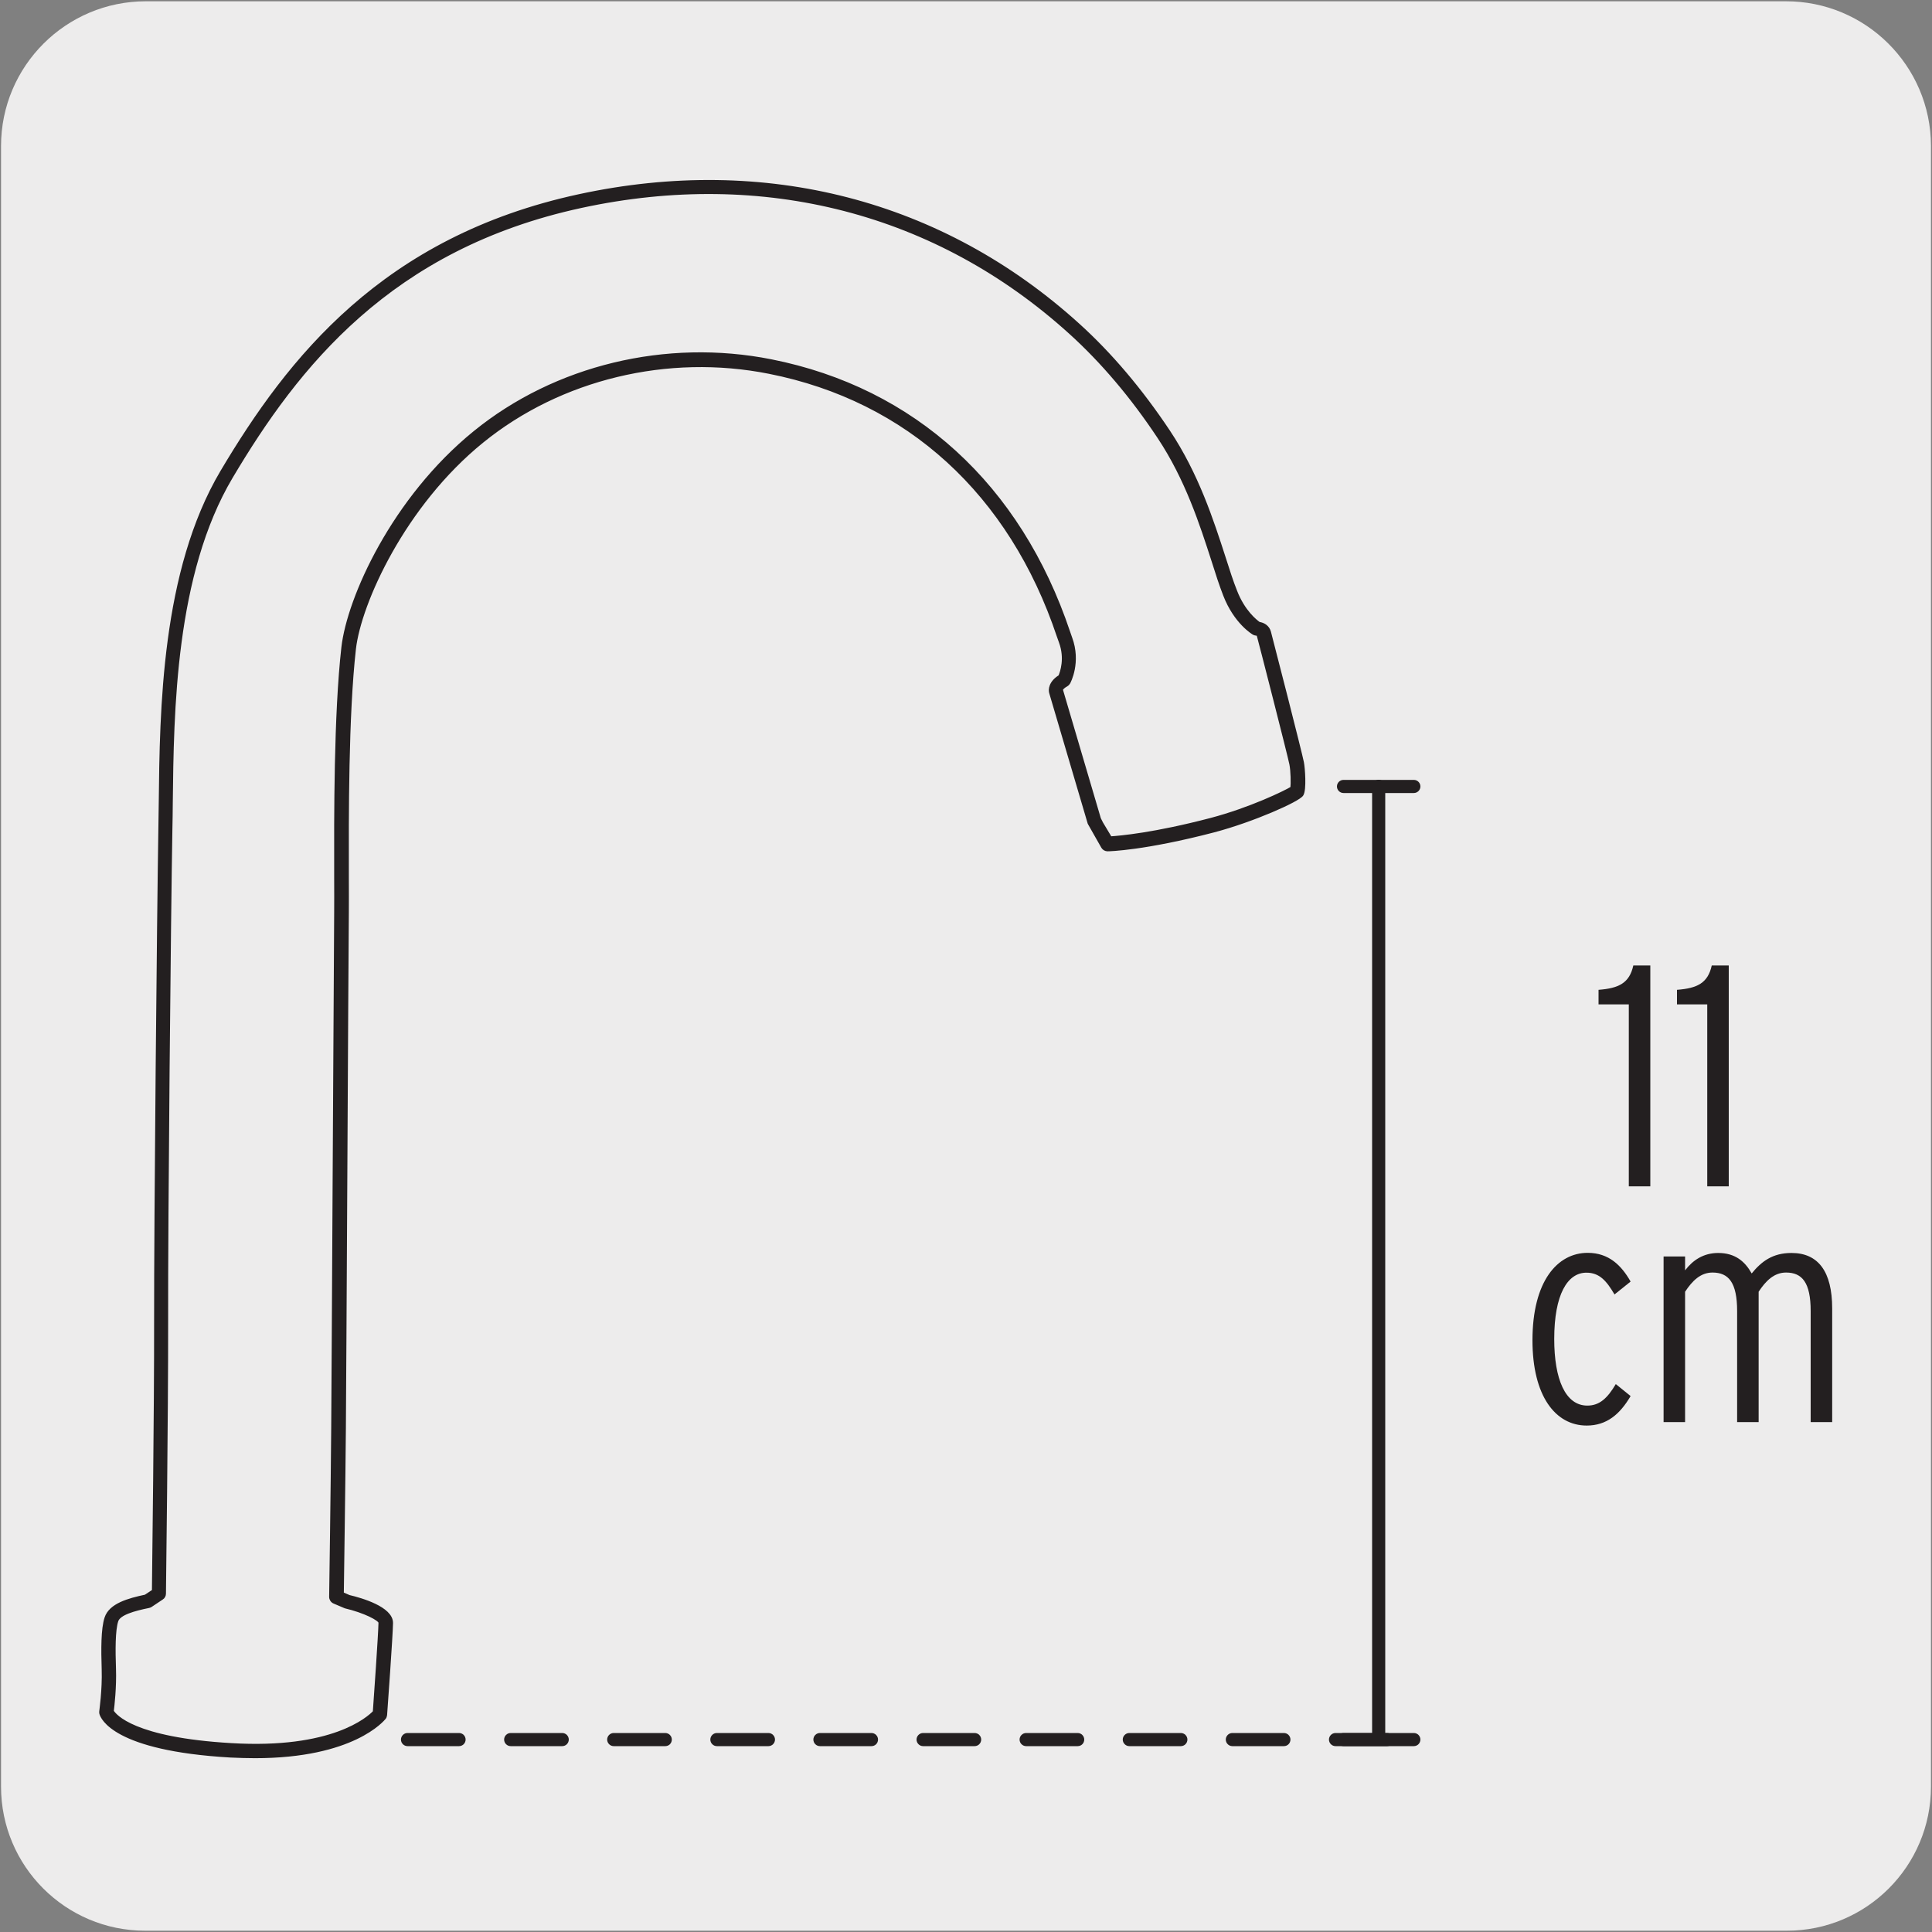
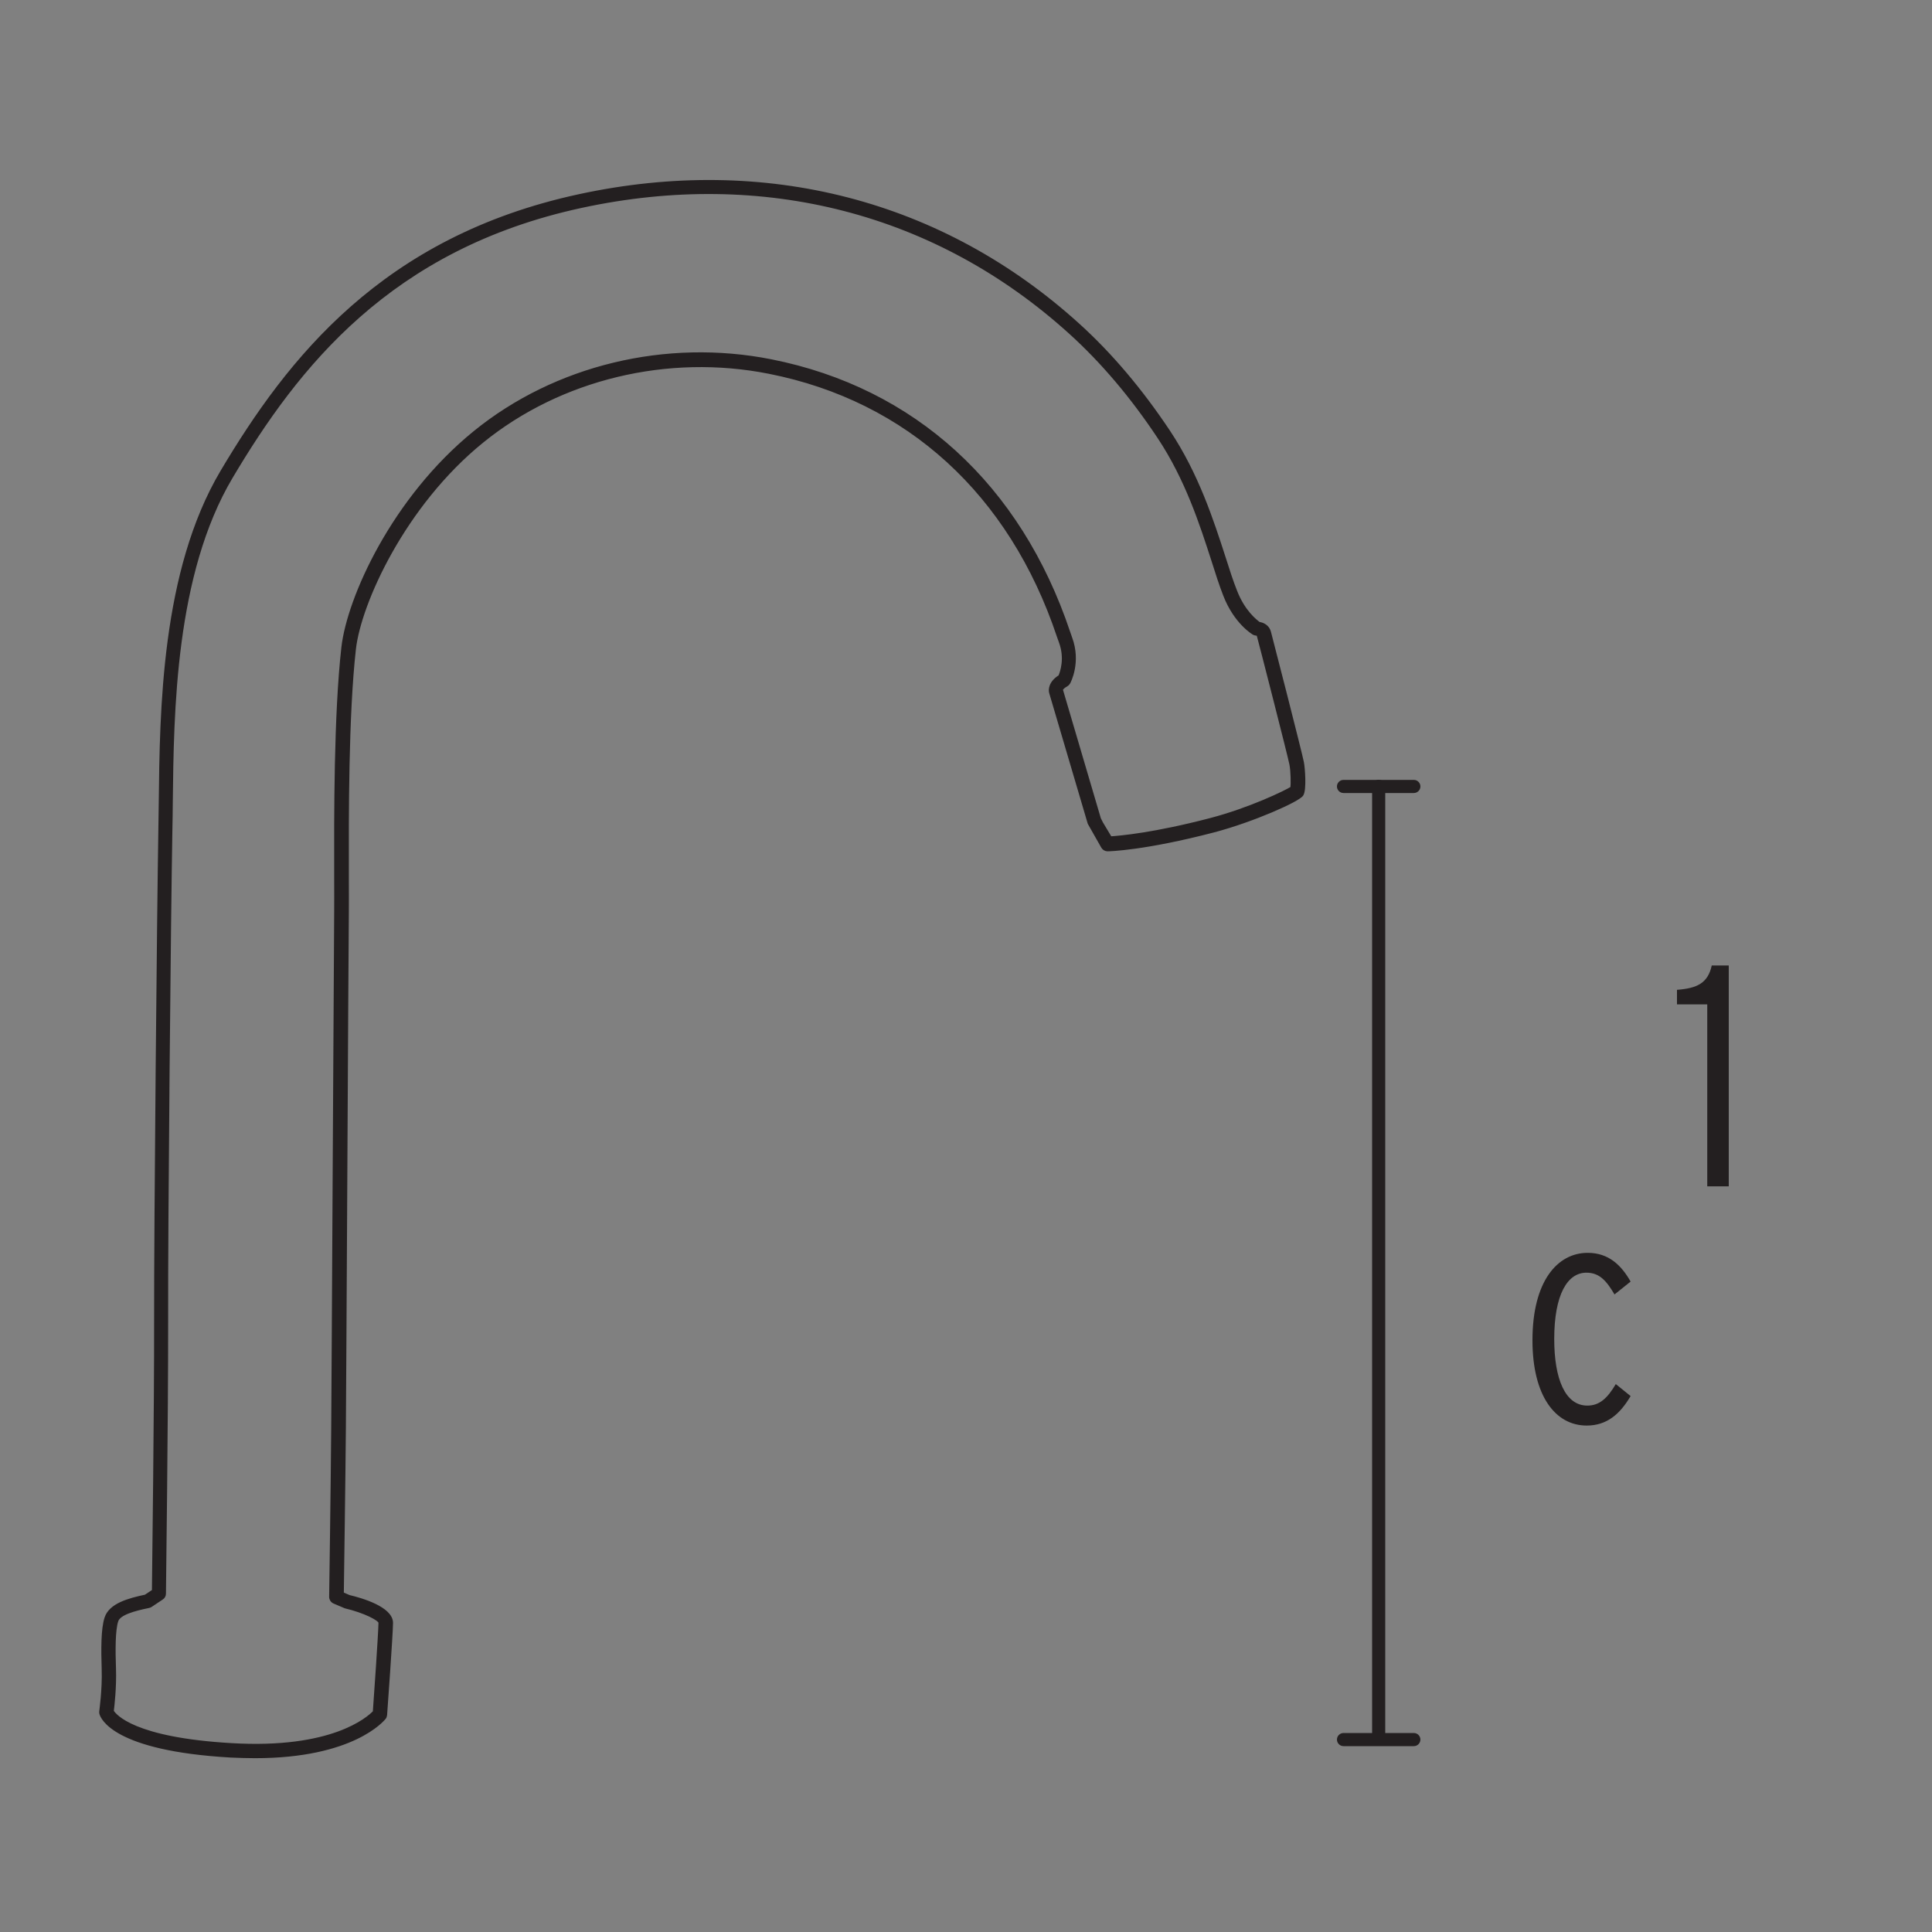
<svg xmlns="http://www.w3.org/2000/svg" enable-background="new 0 0 150 150" viewBox="0 0 150 150">
  <rect x="0" y="0" width="150" height="150" fill="#808080" stroke="none" />
-   <path d="m11.32.1h127.31c6.21-.02 11.27 5 11.29 11.21v.03 127.37c0 6.18-5.01 11.19-11.19 11.19h-127.46c-6.18 0-11.19-5.01-11.19-11.19v-127.37c0-6.21 5.04-11.24 11.24-11.24z" fill="#edecec" />
  <g fill="#231f20">
-     <path d="m107.69 135.57h-4c-.28 0-.51-.23-.51-.51s.23-.51.51-.51h4c.28 0 .51.23.51.51s-.23.51-.51.51zm-8.01 0h-4c-.28 0-.51-.23-.51-.51s.23-.51.51-.51h4c.28 0 .51.23.51.51s-.22.51-.51.51zm-8 0h-4c-.28 0-.51-.23-.51-.51s.23-.51.51-.51h4c.28 0 .51.23.51.51s-.23.51-.51.51zm-8.01 0h-4c-.28 0-.51-.23-.51-.51s.23-.51.51-.51h4c.28 0 .51.23.51.51s-.22.51-.51.51zm-8 0h-4c-.28 0-.51-.23-.51-.51s.23-.51.51-.51h4c.28 0 .51.23.51.51s-.23.51-.51.51zm-8.01 0h-4c-.28 0-.51-.23-.51-.51s.23-.51.51-.51h4c.28 0 .51.23.51.51s-.22.51-.51.51zm-8 0h-4c-.28 0-.51-.23-.51-.51s.23-.51.51-.51h4c.28 0 .51.23.51.51s-.23.51-.51.51zm-8.01 0h-4c-.28 0-.51-.23-.51-.51s.23-.51.51-.51h4c.28 0 .51.23.51.51s-.22.51-.51.51zm-8 0h-4c-.28 0-.51-.23-.51-.51s.23-.51.51-.51h4c.28 0 .51.23.51.51s-.23.51-.51.51zm-8.01 0h-4c-.28 0-.51-.23-.51-.51s.23-.51.51-.51h4c.28 0 .51.23.51.51s-.23.51-.51.51z" />
-     <path d="m126.46 92.12v-14.14h-2.35v-1.13c1.57-.12 2.4-.52 2.7-1.89h1.32v17.15h-1.67z" />
    <path d="m132.55 92.12v-14.14h-2.35v-1.13c1.57-.12 2.4-.52 2.7-1.89h1.32v17.15h-1.67z" />
    <path d="m123.19 110.68c-2.43 0-4.21-2.3-4.21-6.62 0-4.58 1.93-6.79 4.29-6.79 1.64 0 2.62.98 3.33 2.23l-1.25 1c-.61-1.03-1.15-1.69-2.18-1.69-1.47 0-2.5 1.69-2.5 5.15 0 3.11.86 5.17 2.57 5.17.96 0 1.57-.59 2.21-1.67l1.15.93c-.84 1.43-1.87 2.29-3.41 2.29z" />
-     <path d="m140.58 110.41v-8.62c0-2.21-.66-2.99-1.91-2.99-.93 0-1.57.64-2.13 1.49v10.12h-1.67v-8.62c0-2.21-.66-2.99-1.91-2.99-.93 0-1.57.64-2.13 1.49v10.12h-1.67v-12.86h1.67v1.08c.59-.78 1.42-1.35 2.57-1.35 1.32 0 2.08.66 2.6 1.59.76-.93 1.62-1.59 3.09-1.59 2.06 0 3.16 1.42 3.16 4.31v8.82z" />
    <path d="m19.8 136.38c-.6 0-1.23-.02-1.9-.05-9.07-.52-9.98-3-10.06-3.29-.01-.05-.02-.11-.01-.17 0-.02.24-1.66.19-3.25-.05-1.58-.06-3.15.22-4 .33-1.02 1.74-1.41 3.06-1.69l.62-.41c.02-1.82.18-14.12.17-20.93-.01-7.71.22-31.55.33-38.21.01-.64.02-1.32.03-2.05.08-7.16.19-17.97 4.78-25.71 5.2-8.75 12.55-18.14 27.74-21.42 14.43-3.12 28.19.45 38.75 10.03 2.51 2.27 4.86 5.05 7 8.26 2.23 3.35 3.38 6.92 4.31 9.79.32 1.01.6 1.88.9 2.63.61 1.57 1.55 2.31 1.82 2.5.33.04.69.25.8.65.13.47 2.44 9.48 2.56 10.13.09.45.21 2.11-.03 2.5-.25.43-3.8 2.01-6.83 2.81-5.4 1.41-8.13 1.47-8.25 1.47 0 0 0 0-.01 0-.15 0-.29-.08-.37-.21l-1.05-1.85-2.98-10.1c-.09-.25-.05-.83.7-1.29.14-.33.52-1.39.05-2.67-.04-.1-.09-.26-.16-.45-3.71-11.09-11.69-18.37-22.45-20.5-7.89-1.57-16.23.44-22.3 5.37-6.08 4.93-9.51 12.53-9.92 16.11-.58 5.17-.56 13.02-.55 17.71 0 1.11.01 2.04 0 2.74-.02 1.91-.07 11.52-.12 20.9-.05 8.65-.09 17.11-.11 19.17-.03 3.84-.14 11.28-.16 12.83l.53.23c.94.22 3.3.9 3.29 2.05-.01.93-.44 6.89-.46 7.14-.01.09-.04.17-.09.23-.1.11-2.41 3-10.04 3zm-11.09-3.52c.22.36 1.66 2.16 9.24 2.6 7.84.47 10.63-2.03 11.12-2.54.07-.94.43-6.11.44-6.94-.01-.27-1.22-.88-2.7-1.23l-.87-.37c-.16-.07-.26-.23-.26-.4 0 0 .13-8.81.16-13.11.02-2.06.06-10.52.11-19.17.05-9.38.11-18.99.12-20.9.01-.69 0-1.62 0-2.73-.01-4.71-.03-12.59.56-17.81.44-3.84 3.9-11.55 10.23-16.69 6.26-5.09 14.86-7.17 23.01-5.55 11.08 2.2 19.28 9.68 23.1 21.08.06.19.11.33.15.43.7 1.88-.11 3.42-.15 3.48-.04.07-.1.13-.17.17-.33.18-.4.33-.4.38l2.95 10.01.17.34.69 1.15c.78-.05 3.41-.28 7.8-1.43 3.04-.8 5.77-2.12 6.3-2.45.04-.33.03-1.33-.08-1.86-.11-.59-2.4-9.53-2.55-10.06-.03-.03-.23-.03-.32-.08-.06-.03-1.44-.84-2.27-2.98-.3-.77-.6-1.69-.91-2.68-.91-2.82-2.04-6.33-4.2-9.58-2.09-3.15-4.4-5.87-6.86-8.1-10.35-9.39-23.83-12.88-37.99-9.82-14.86 3.21-22.08 12.43-27.18 21.02-4.47 7.53-4.58 18.21-4.66 25.28-.01.72-.01 1.41-.03 2.05-.12 6.66-.35 30.49-.33 38.19.01 7.33-.17 21.03-.17 21.17s-.07.28-.19.35l-.87.58c-.05.03-.1.05-.15.06-1.13.23-2.31.55-2.49 1.12-.24.73-.23 2.29-.18 3.71.05 1.46-.12 2.88-.17 3.31zm-.45.07h.01z" stroke="#231f20" stroke-linecap="round" stroke-linejoin="round" stroke-miterlimit="10" stroke-width=".25" />
    <path d="m107.04 135.46c-.28 0-.51-.23-.51-.51v-73.9c0-.28.23-.51.51-.51s.51.23.51.51v73.9c0 .27-.23.51-.51.51z" />
    <path d="m109.77 135.57h-5.46c-.28 0-.51-.23-.51-.51s.23-.51.51-.51h5.46c.28 0 .51.23.51.51s-.23.51-.51.51zm0-74h-5.46c-.28 0-.51-.23-.51-.51s.23-.51.51-.51h5.46c.28 0 .51.23.51.51s-.23.51-.51.51z" />
  </g>
</svg>